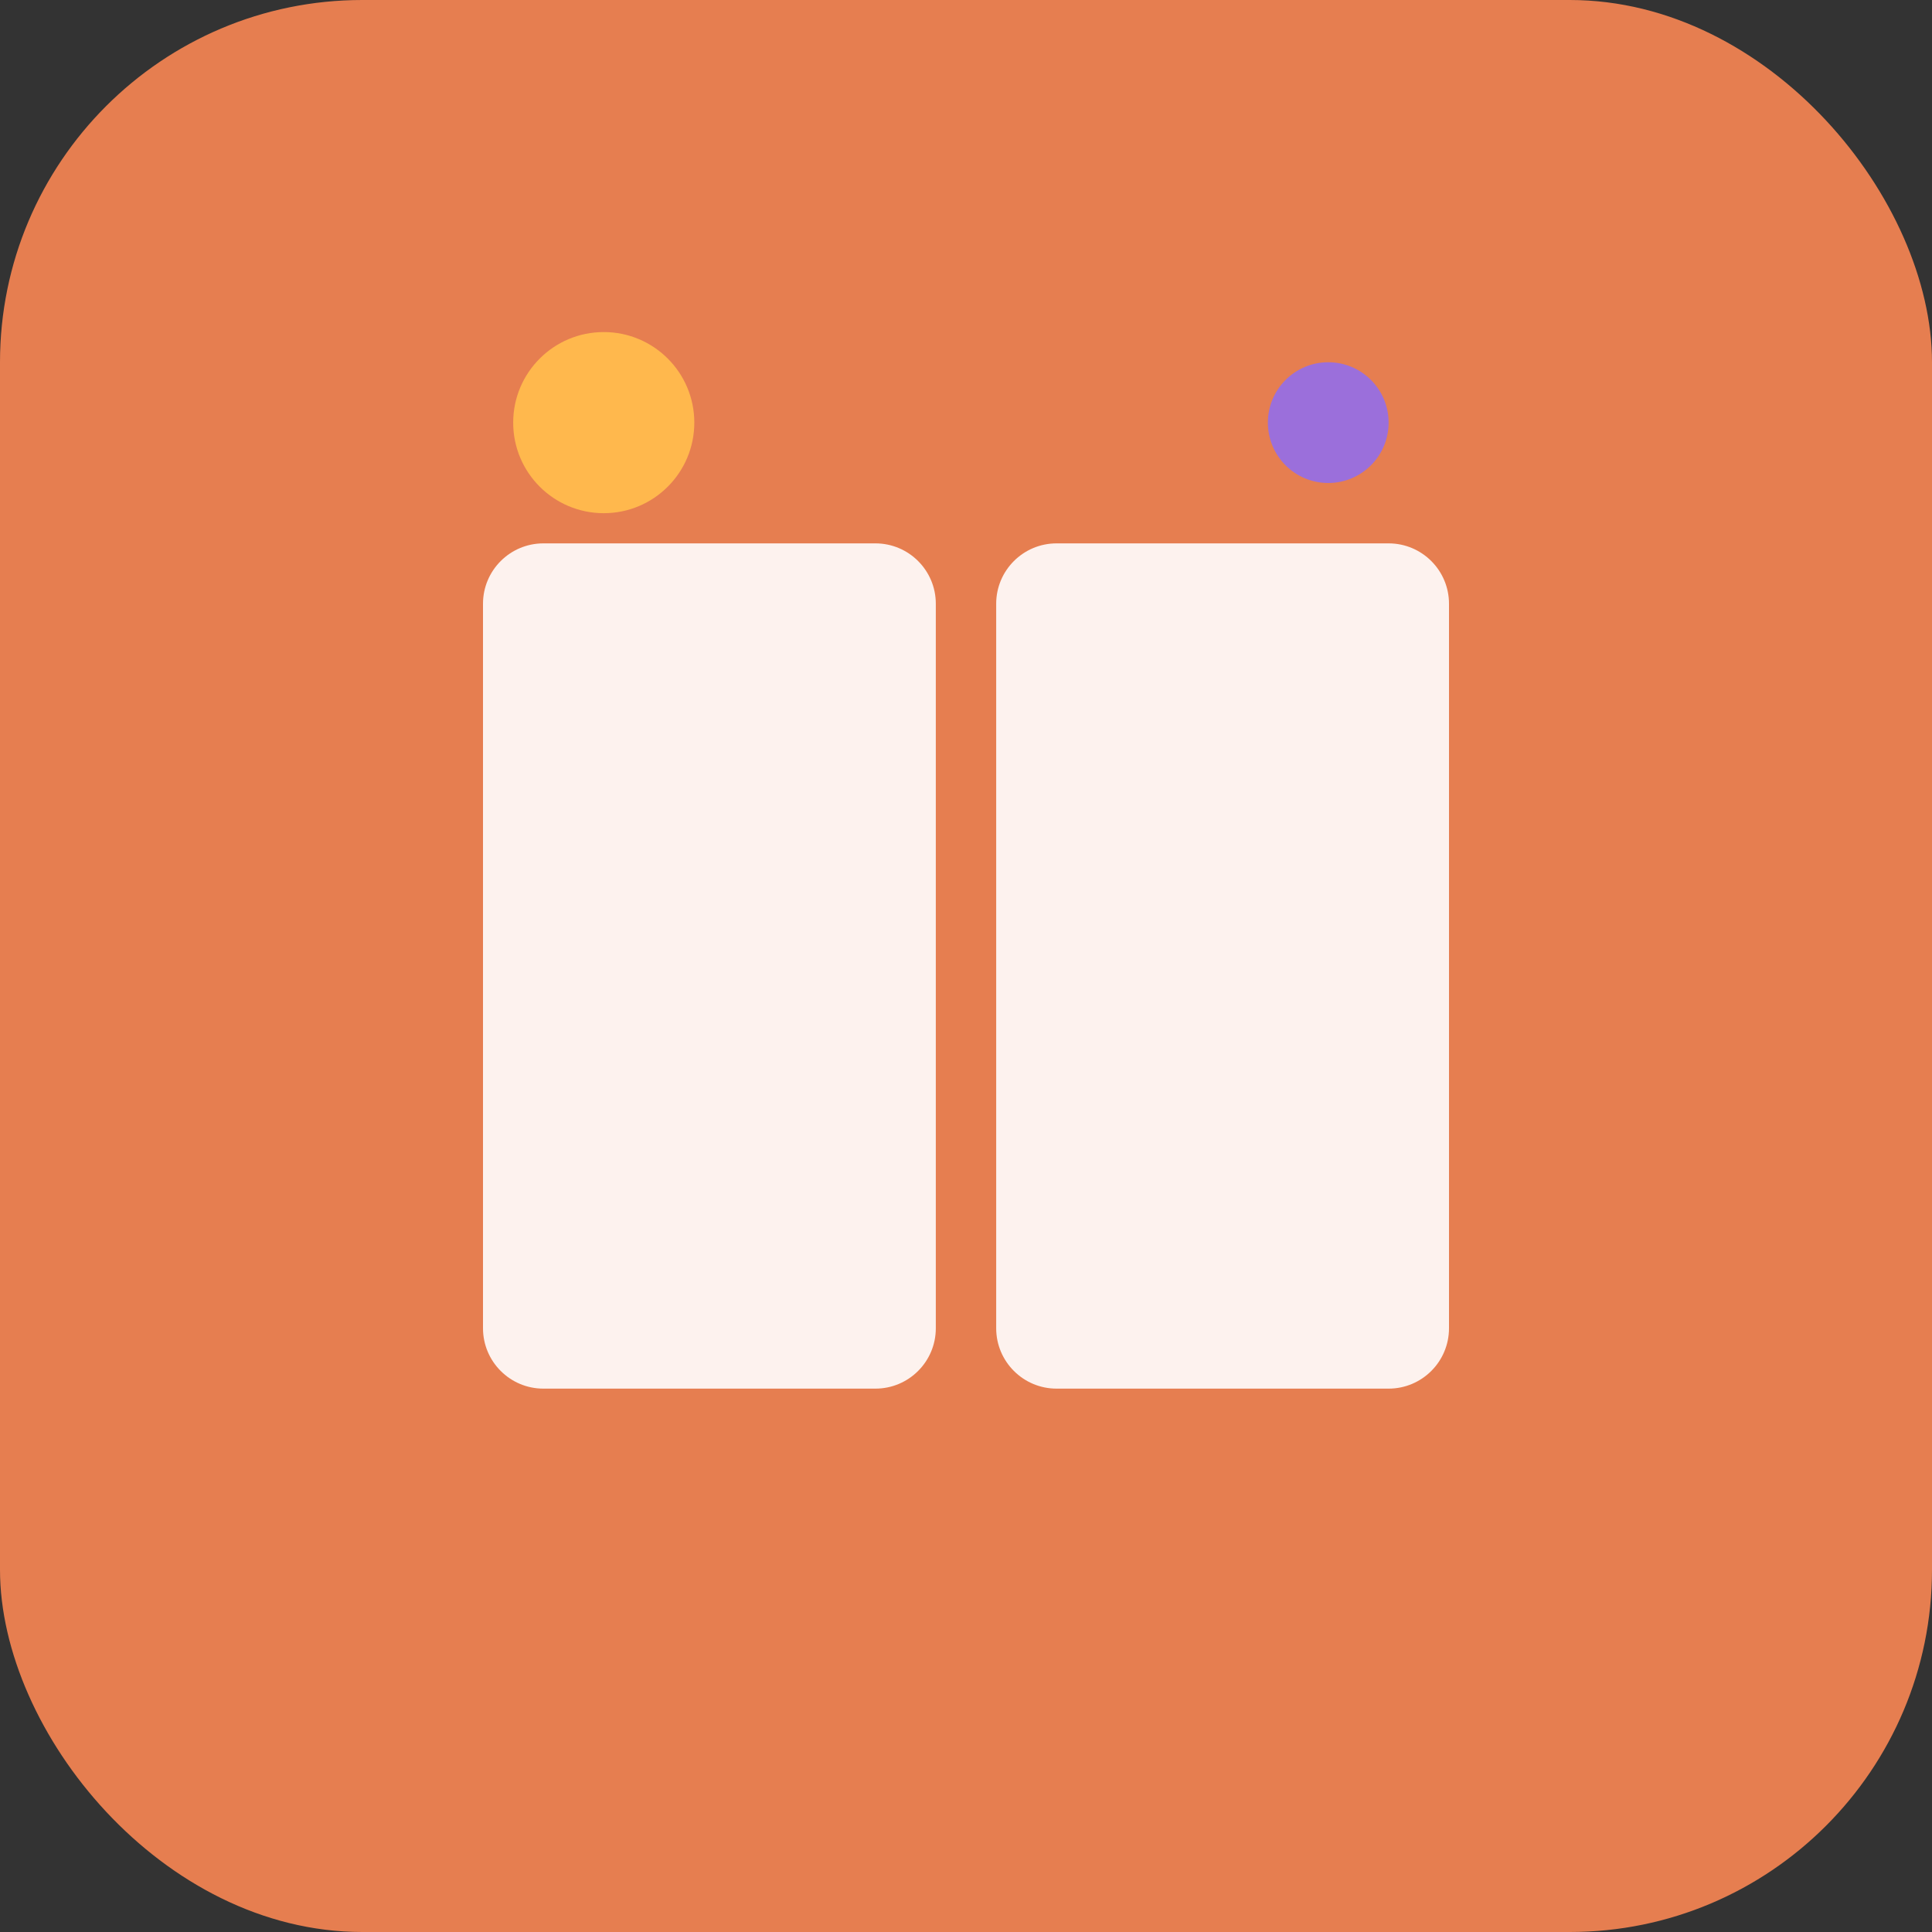
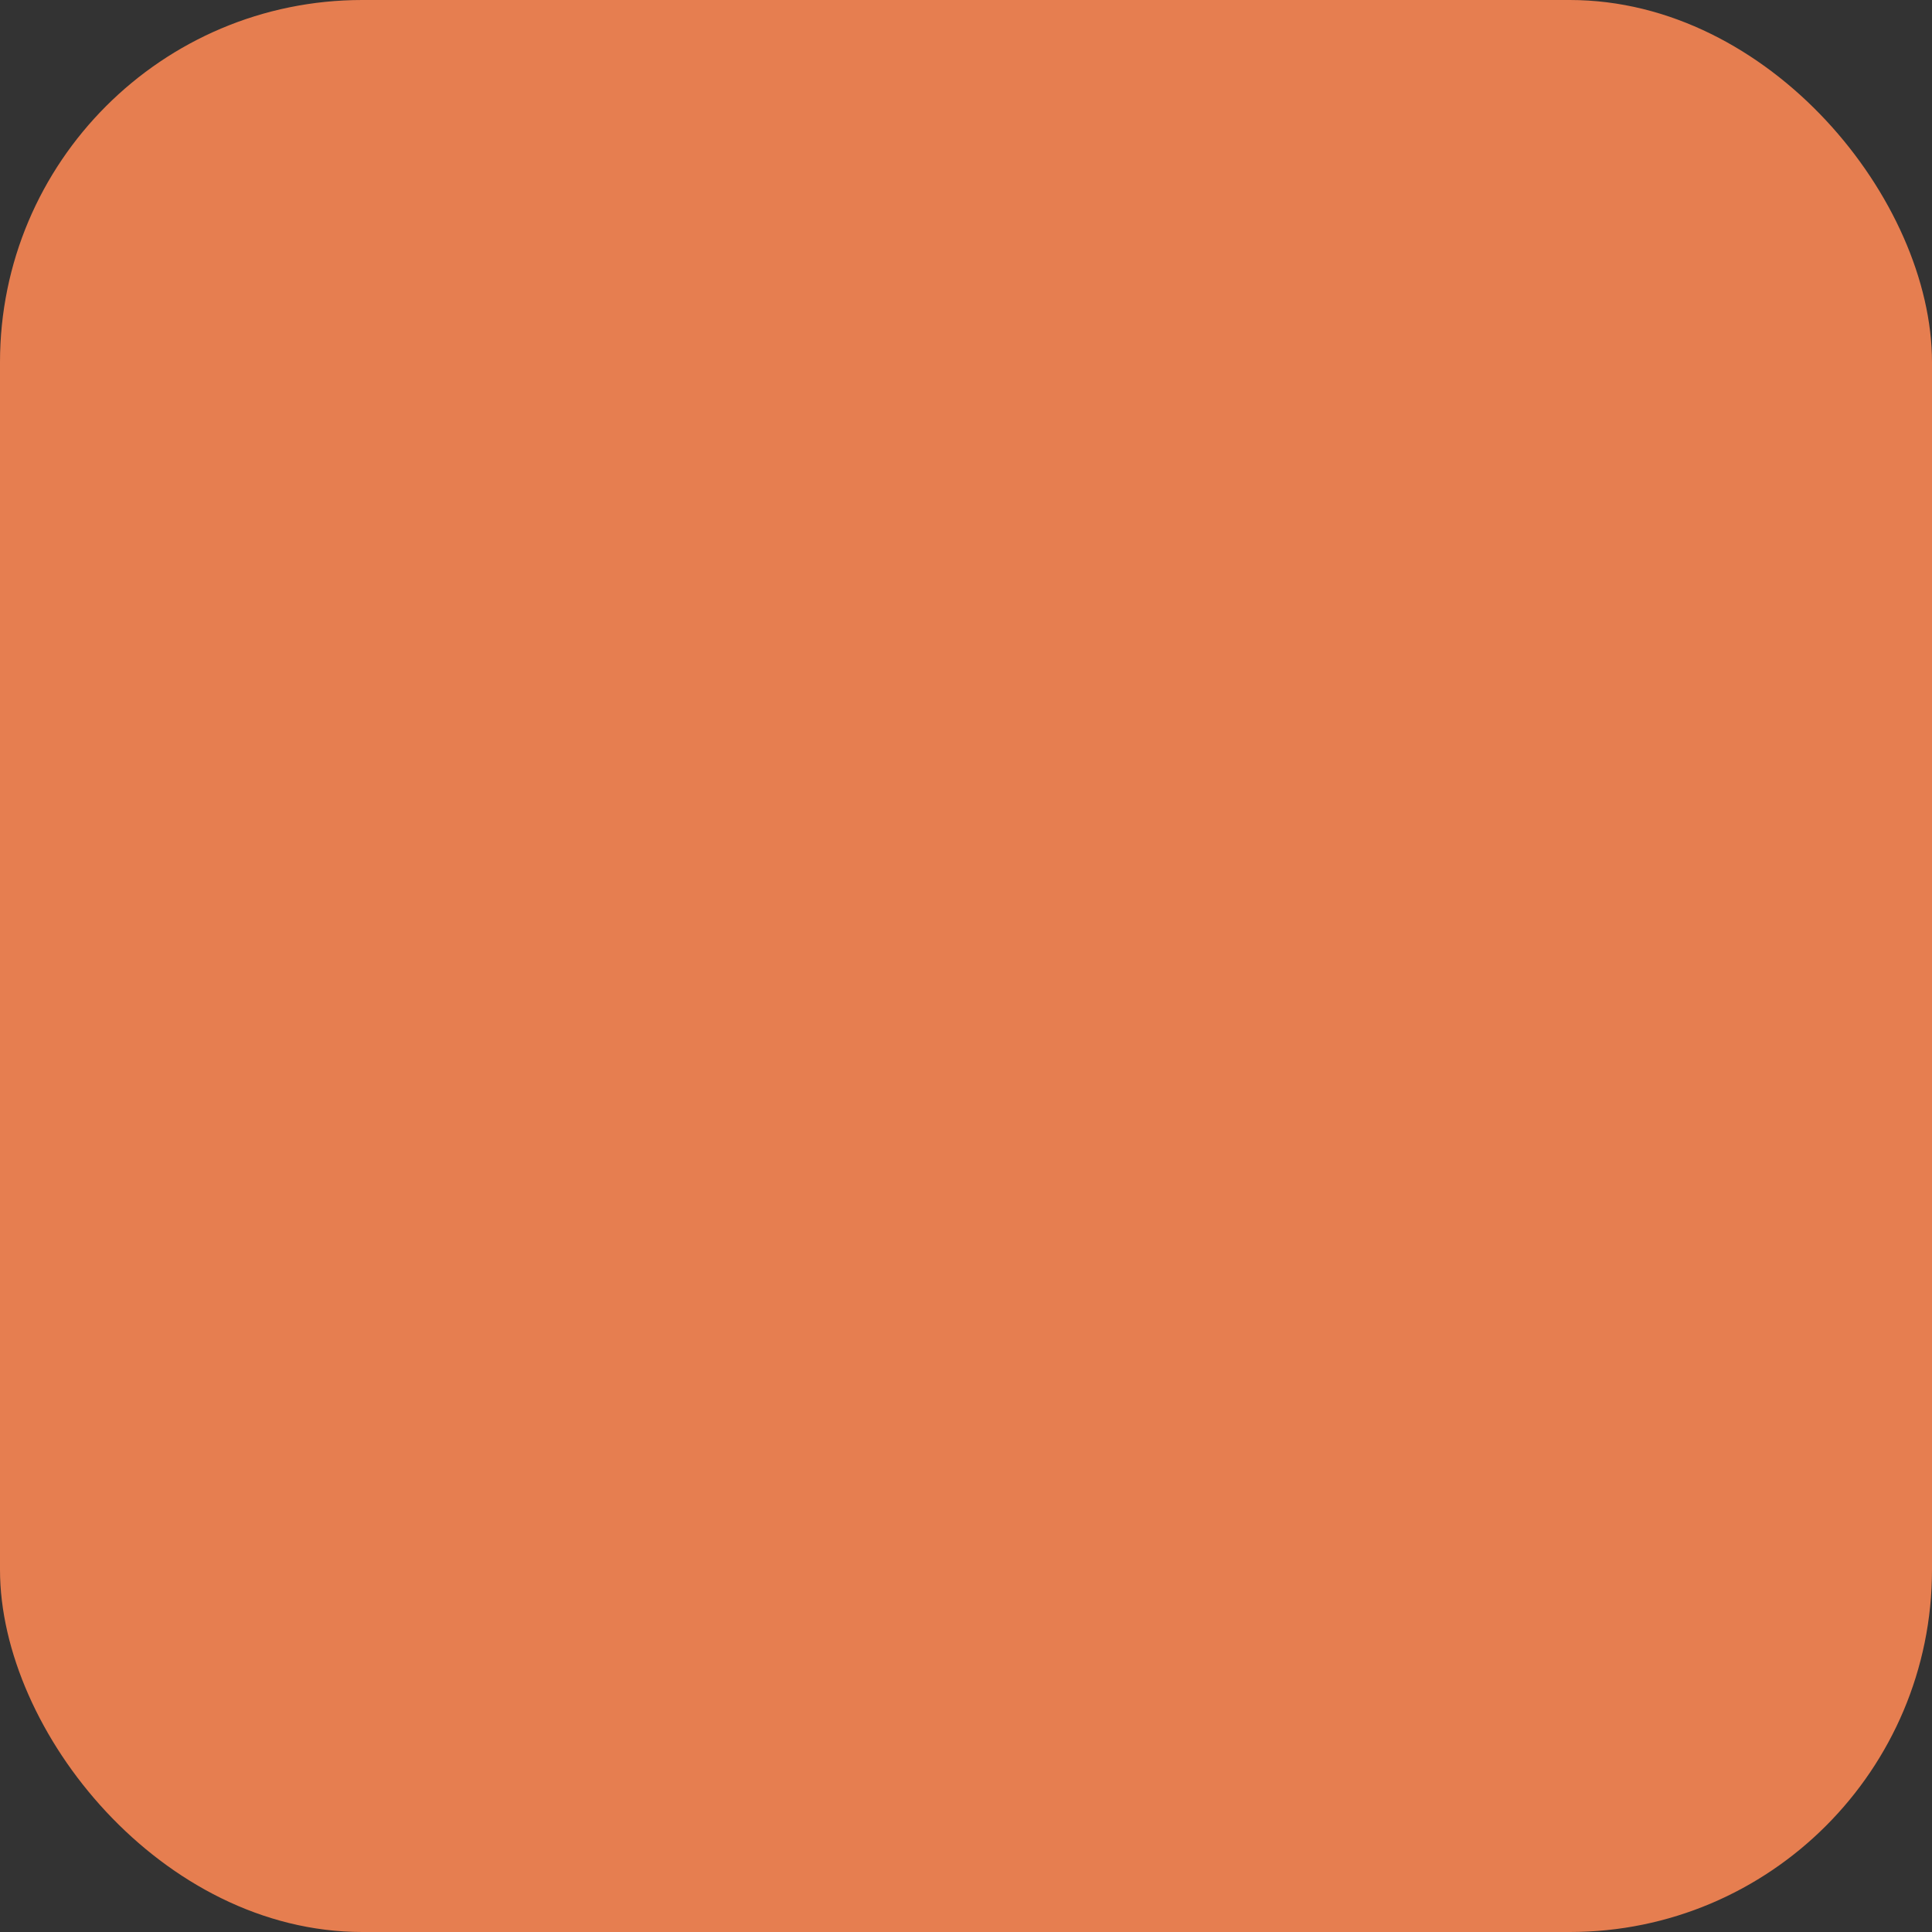
<svg xmlns="http://www.w3.org/2000/svg" width="32" height="32" viewBox="0 0 32 32" fill="none">
  <rect x="0" y="0" width="32" height="32" fill="#333333" stroke="none" />
  <rect width="32" height="32" rx="6" fill="#E67E50" />
-   <path d="M8 10C8 9.448 8.448 9 9 9H14.5C15.052 9 15.5 9.448 15.5 10V22C15.5 22.552 15.052 23 14.5 23H9C8.448 23 8 22.552 8 22V10Z" fill="white" fill-opacity="0.9" />
-   <path d="M16.5 10C16.5 9.448 16.948 9 17.5 9H23C23.552 9 24 9.448 24 10V22C24 22.552 23.552 23 23 23H17.5C16.948 23 16.5 22.552 16.5 22V10Z" fill="white" fill-opacity="0.9" />
-   <circle cx="10" cy="7" r="1.5" fill="#FFB84D" />
-   <circle cx="22" cy="7" r="1" fill="#9B6FDB" />
</svg>